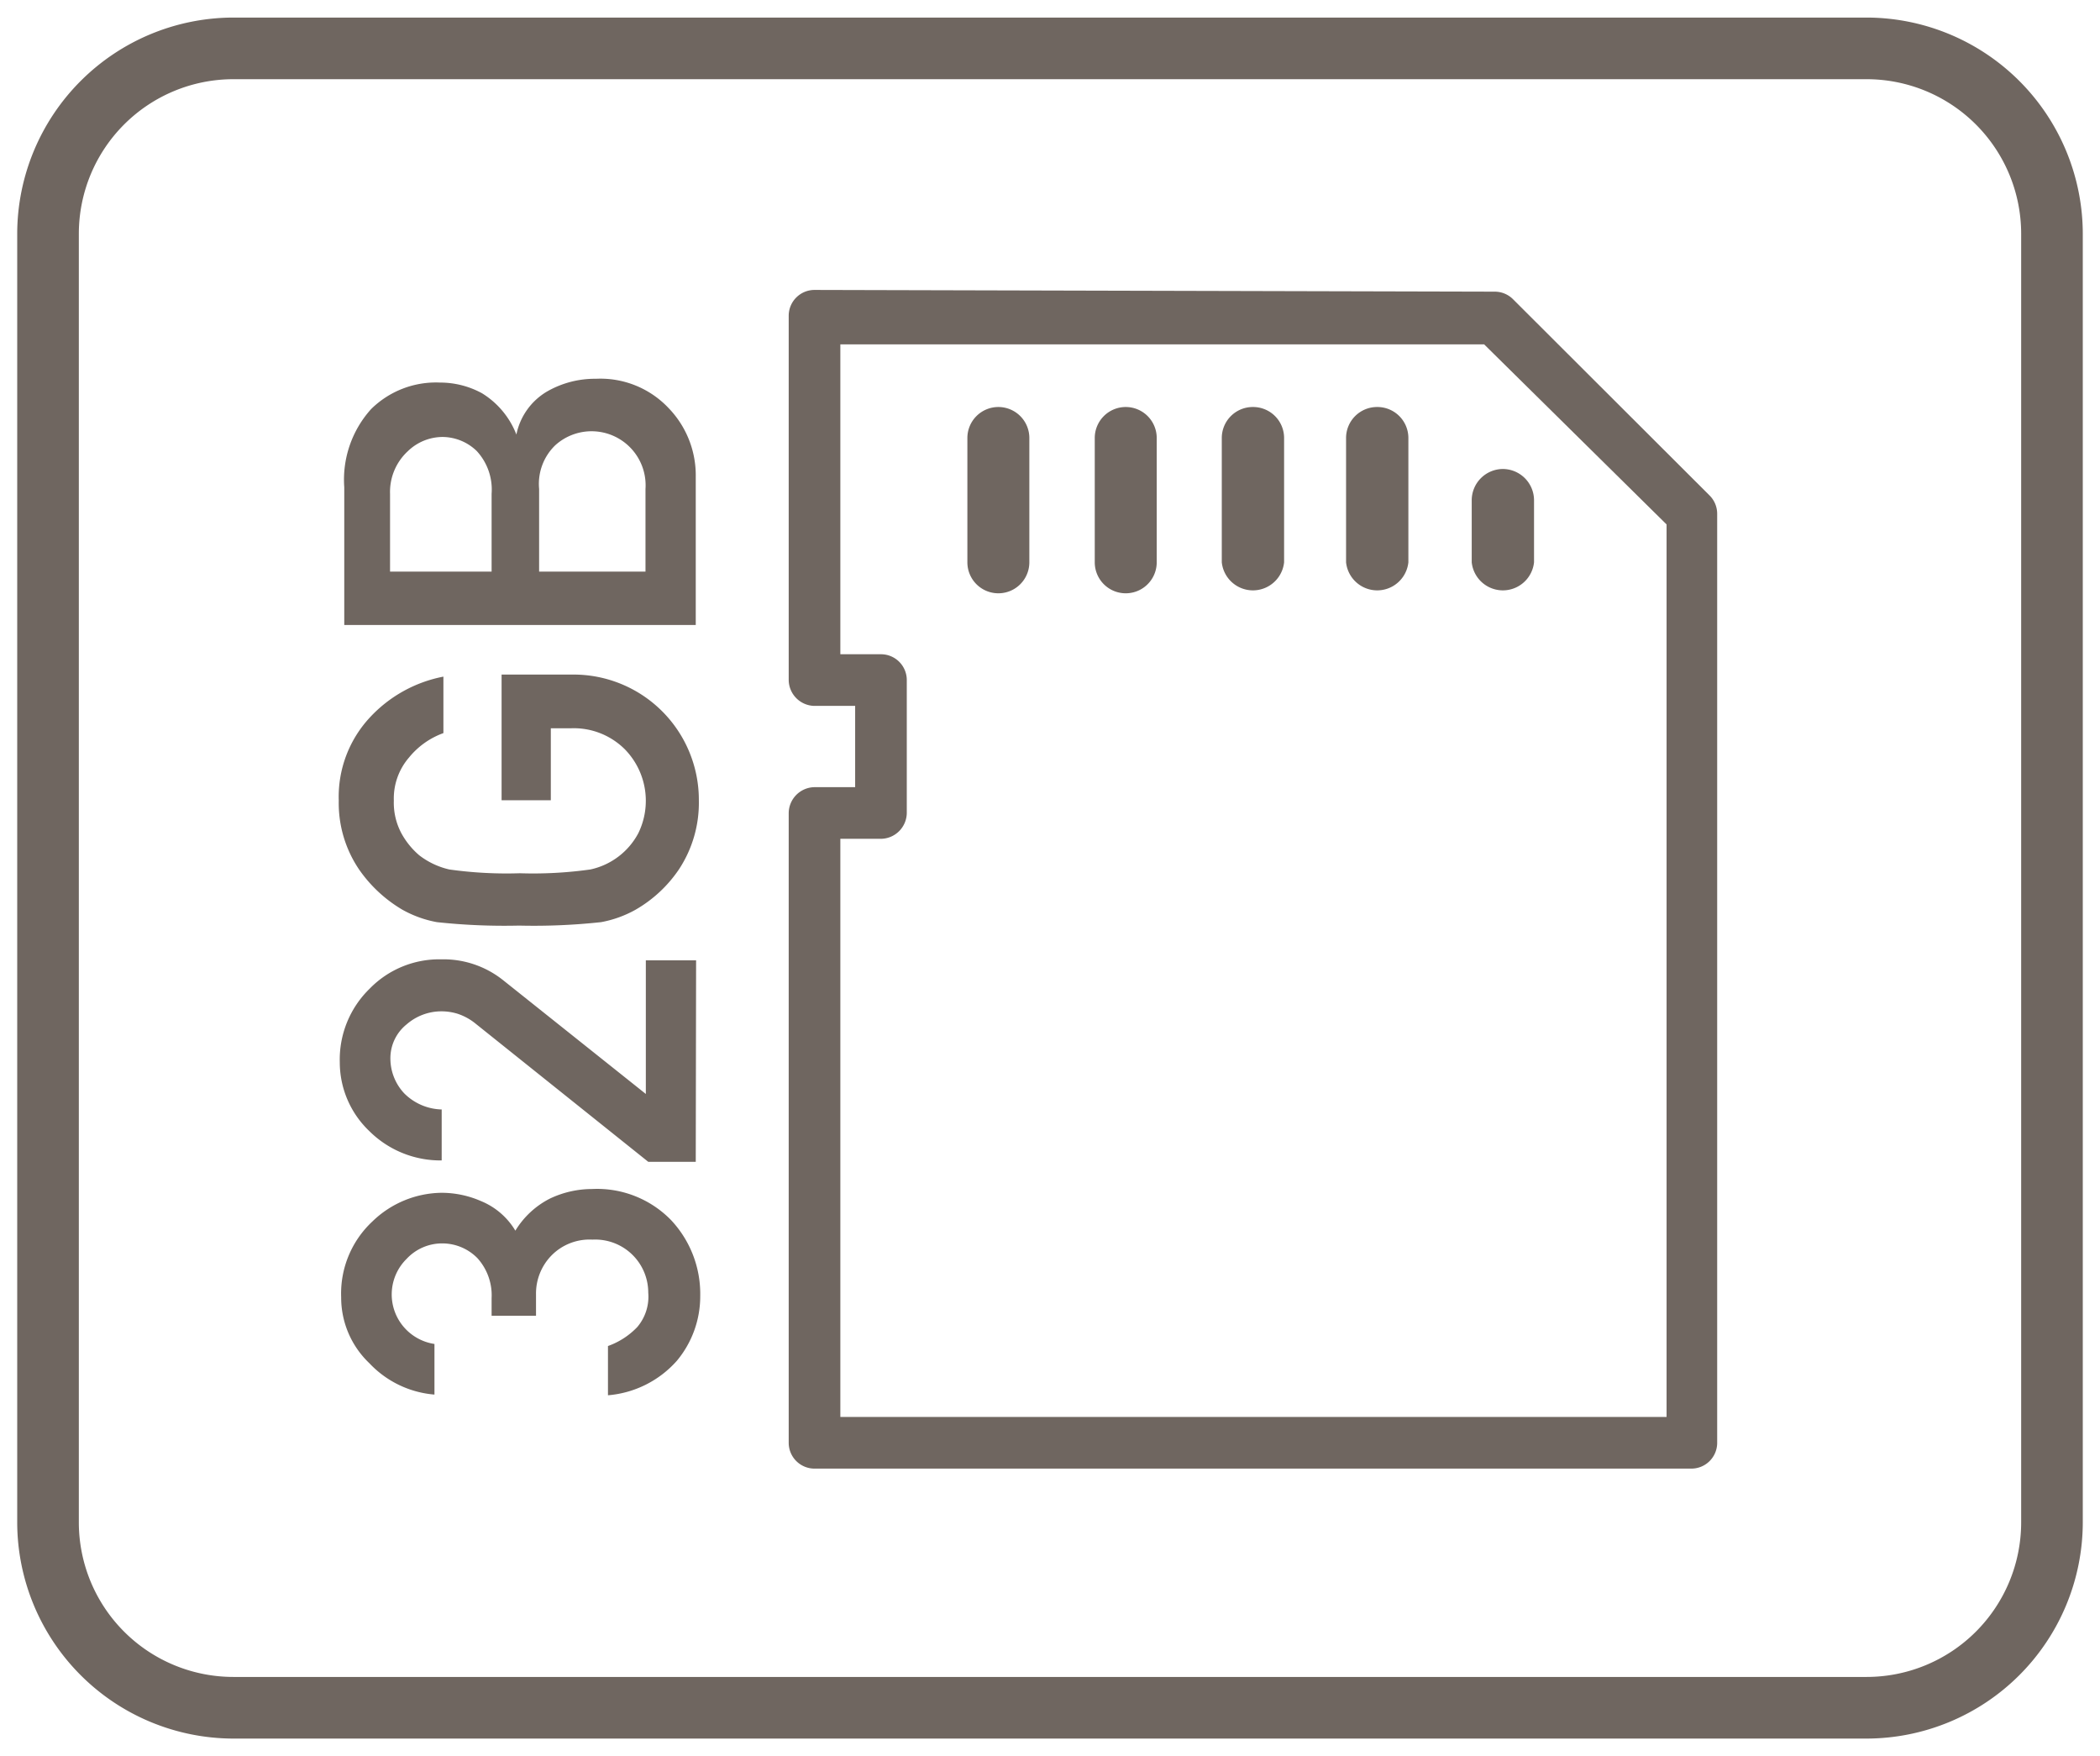
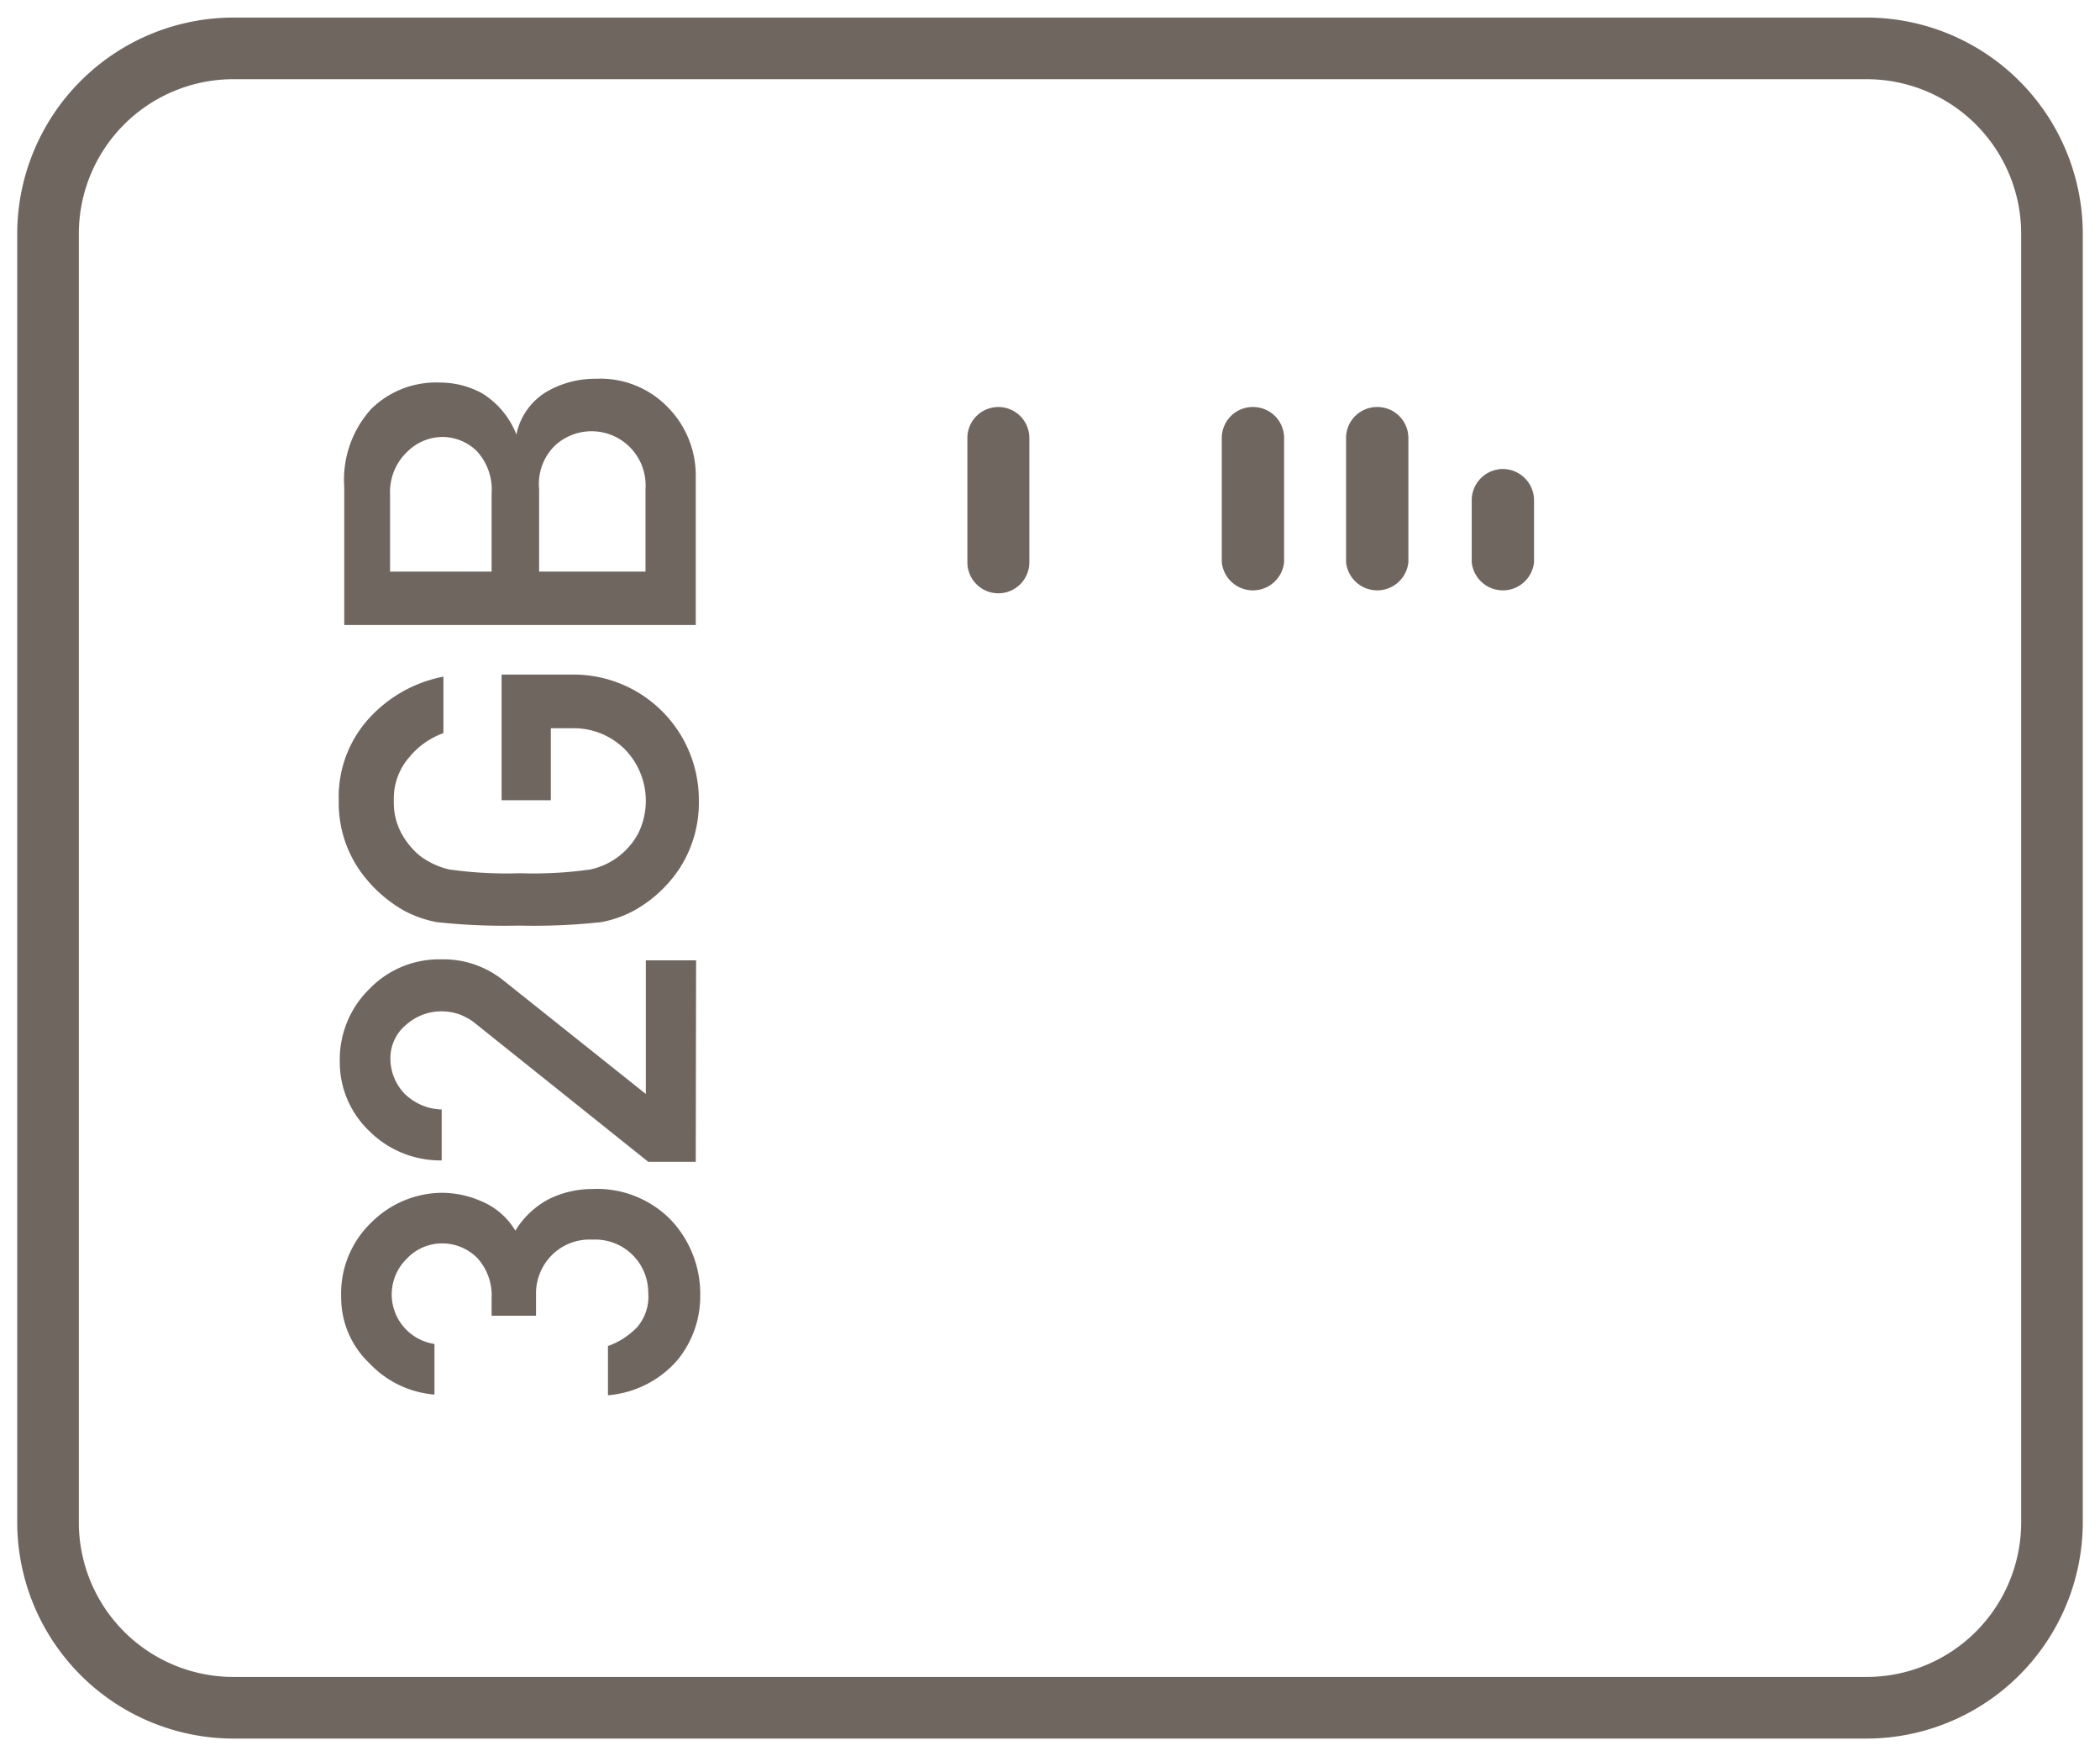
<svg xmlns="http://www.w3.org/2000/svg" id="Layer_1" data-name="Layer 1" viewBox="0 0 61 51">
  <defs>
    <style>.cls-1{fill:#6f6660;}</style>
  </defs>
  <path class="cls-1" d="M54.22.51H6.78A6.29,6.29,0,0,0,.5,6.78V44.22a6.29,6.29,0,0,0,6.28,6.27H54.22a6.29,6.29,0,0,0,6.28-6.27V6.78A6.29,6.29,0,0,0,54.22.51Zm4.49,43.71a4.49,4.49,0,0,1-4.49,4.48H6.78a4.49,4.49,0,0,1-4.49-4.48V6.78A4.49,4.49,0,0,1,6.78,2.3H54.22a4.49,4.49,0,0,1,4.49,4.48Z" />
-   <path class="cls-1" d="M49.13,42.65H23.66a.75.75,0,0,1-.75-.75V23.61a.76.76,0,0,1,.75-.75h1.18V20.5H23.66a.76.76,0,0,1-.75-.75V9.17a.75.75,0,0,1,.75-.75h0l19.76.05a.75.75,0,0,1,.53.22l5.71,5.7a.75.75,0,0,1,.22.53v27A.75.75,0,0,1,49.13,42.65Zm-24.72-1.5h24V15.23L43.11,10l-18.7,0V19h1.18a.75.75,0,0,1,.75.75v3.86a.76.76,0,0,1-.75.75H24.41Z" />
  <path class="cls-1" d="M29,11.82a.9.9,0,0,0-.9.9v3.61a.9.9,0,1,0,1.8,0V12.72A.9.9,0,0,0,29,11.82Z" />
-   <path class="cls-1" d="M32.7,11.82a.9.9,0,0,0-.9.9v3.61a.9.9,0,1,0,1.8,0V12.72A.9.9,0,0,0,32.7,11.82Z" />
  <path class="cls-1" d="M36.39,11.82a.9.9,0,0,0-.9.9v3.61a.91.91,0,0,0,1.81,0V12.72A.9.9,0,0,0,36.39,11.82Z" />
  <path class="cls-1" d="M40,11.82a.9.9,0,0,0-.9.9v3.61a.91.91,0,0,0,1.81,0V12.72A.9.9,0,0,0,40,11.82Z" />
  <path class="cls-1" d="M43.65,13.62a.91.91,0,0,0-.9.9v1.81a.91.91,0,0,0,1.81,0V14.52A.91.91,0,0,0,43.65,13.62Z" />
  <path class="cls-1" d="M15.57,38.21H14.28V37.7a1.61,1.61,0,0,0-.41-1.16,1.43,1.43,0,0,0-1-.43,1.41,1.41,0,0,0-1.06.45,1.45,1.45,0,0,0-.12,1.93,1.46,1.46,0,0,0,.93.54V40.5a2.92,2.92,0,0,1-1.89-.91,2.63,2.63,0,0,1-.82-1.92,2.86,2.86,0,0,1,.91-2.2,2.93,2.93,0,0,1,2-.83,2.86,2.86,0,0,1,1.15.24,2.08,2.08,0,0,1,1,.86,2.5,2.5,0,0,1,1-.93,2.86,2.86,0,0,1,1.23-.28,3,3,0,0,1,2.29.9,3.13,3.13,0,0,1,.85,2.21,2.92,2.92,0,0,1-.68,1.88,3,3,0,0,1-2,1V39.09a2.2,2.2,0,0,0,.85-.55,1.36,1.36,0,0,0,.32-1A1.54,1.54,0,0,0,17.21,36a1.55,1.55,0,0,0-1.2.47,1.58,1.58,0,0,0-.44,1.12Z" />
  <path class="cls-1" d="M20.21,33.74H18.83l-5-4a1.64,1.64,0,0,0-.54-.3,1.59,1.59,0,0,0-.48-.07,1.54,1.54,0,0,0-1,.38,1.26,1.26,0,0,0-.47,1,1.48,1.48,0,0,0,.4,1,1.59,1.59,0,0,0,1.09.47v1.48a2.93,2.93,0,0,1-2.1-.85,2.76,2.76,0,0,1-.86-2,2.87,2.87,0,0,1,.87-2.14,2.82,2.82,0,0,1,2.08-.85,2.78,2.78,0,0,1,1.8.61l4.14,3.3V27.89h1.46Z" />
  <path class="cls-1" d="M16,23.24H14.57V19.59h2.09a3.64,3.64,0,0,1,3.64,3.66,3.51,3.51,0,0,1-.58,2,3.81,3.81,0,0,1-1.26,1.17,3.25,3.25,0,0,1-1,.36,18.06,18.06,0,0,1-2.38.1,18.25,18.25,0,0,1-2.39-.1,3.25,3.25,0,0,1-1-.36,4,4,0,0,1-1.26-1.17,3.44,3.44,0,0,1-.59-2,3.38,3.38,0,0,1,.9-2.41,3.92,3.92,0,0,1,2.14-1.19v1.64a2.29,2.29,0,0,0-1,.71,1.82,1.82,0,0,0-.44,1.25,1.88,1.88,0,0,0,.22.95,2.27,2.27,0,0,0,.52.64,2.25,2.25,0,0,0,.87.41,11.92,11.92,0,0,0,2.05.11,11.92,11.92,0,0,0,2.05-.11,2.07,2.07,0,0,0,1.39-1.05,2.14,2.14,0,0,0-.39-2.44,2.1,2.1,0,0,0-1.57-.61H16Z" />
  <path class="cls-1" d="M20.21,18.15H10v-4a3.06,3.06,0,0,1,.78-2.27,2.68,2.68,0,0,1,2-.77,2.54,2.54,0,0,1,1.22.31,2.44,2.44,0,0,1,1,1.2h0a1.88,1.88,0,0,1,.89-1.25A2.79,2.79,0,0,1,17.31,11a2.72,2.72,0,0,1,2.11.85,2.81,2.81,0,0,1,.79,2Zm-8.88-3.81V16.6h2.95V14.34a1.65,1.65,0,0,0-.43-1.24,1.44,1.44,0,0,0-1-.41,1.46,1.46,0,0,0-1,.41A1.61,1.61,0,0,0,11.33,14.34Zm4.33-.14v2.4h3.09V14.2a1.57,1.57,0,0,0-2.62-1.27A1.56,1.56,0,0,0,15.66,14.2Z" />
</svg>